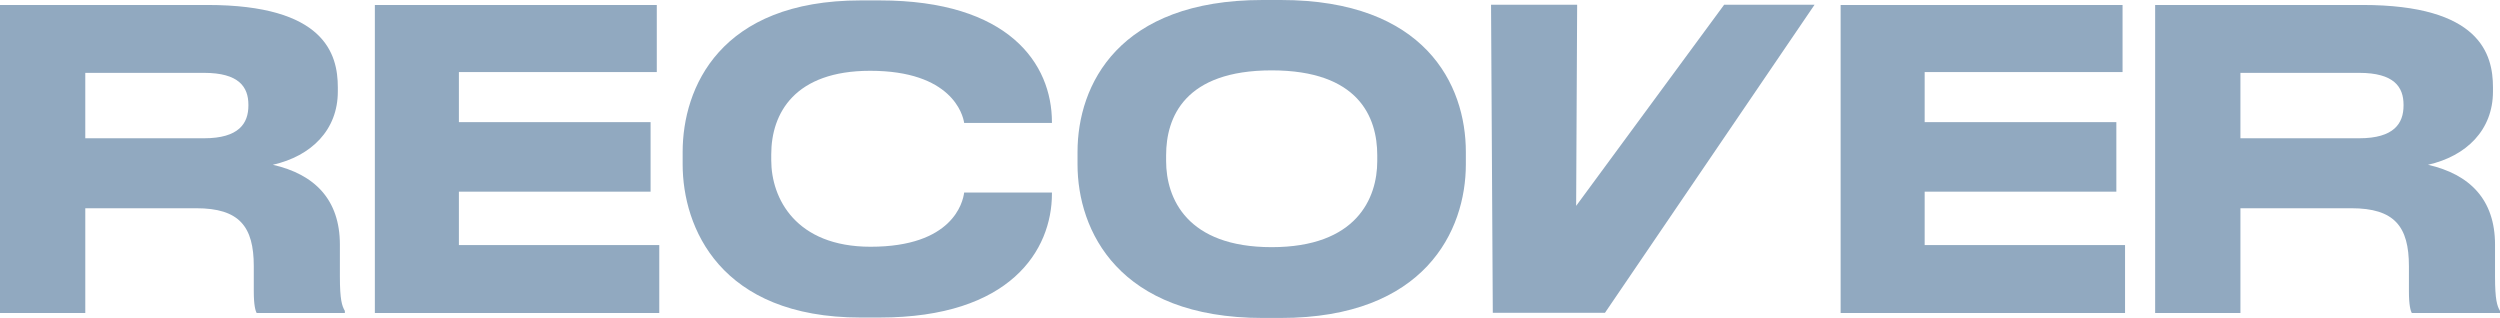
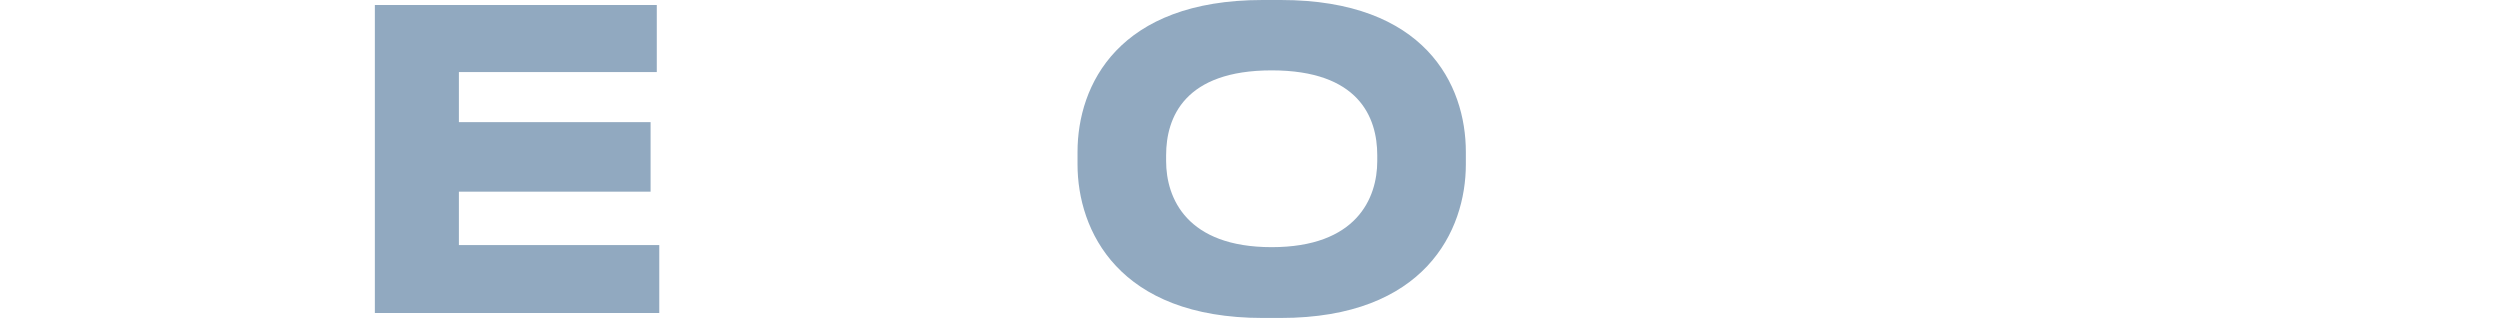
<svg xmlns="http://www.w3.org/2000/svg" id="Layer_2" data-name="Layer 2" viewBox="0 0 2554.97 324.94">
  <defs>
    <style>
      .cls-1 {
        fill: #91a9c0;
      }
    </style>
  </defs>
  <g id="Layer_12" data-name="Layer 12">
    <g>
-       <path class="cls-1" d="M347.36,250.05v32.58c0,23.69,2.12,30.04,5.08,35.12v2.11h-90.12c-1.27-2.11-2.96-8.04-2.96-22v-25.81c0-40.62-14.81-59.23-58.81-59.23h-113.39v107.04H0V5.08h211.97c119.74,0,133.28,49.93,133.28,84.2v4.23c0,39.35-27.08,66-66.43,74.89,42.73,9.73,68.54,35.54,68.54,81.66ZM87.16,141.31h121.43c35.54,0,45.27-15.23,45.27-33.43v-.84c0-18.19-9.73-32.58-45.27-32.58h-121.43v66.85Z" />
      <path class="cls-1" d="M671.23,5.08v68.54h-202.24v51.2h195.9v71.08h-195.9v54.58h204.78v69.39h-290.67V5.08h288.13Z" />
-       <path class="cls-1" d="M879.59,324.52c-143.85,0-181.93-92.23-181.93-156.55v-12.69C697.66,89.7,735.74.42,879.59.42h19.46c132.01,0,176.01,64.73,176.01,124.39v.85h-89.7c-1.27-8.89-13.12-53.31-96.04-53.31-77,0-101.12,43.16-101.12,85.47v5.92c0,38.93,24.96,88.43,101.54,88.43,83.77,0,94.35-45.27,95.62-55.43h89.7v1.27c0,57.54-42.31,126.5-176.01,126.5h-19.46Z" />
      <path class="cls-1" d="M1308.96,0c147.24,0,189.12,86.31,189.12,155.28v12.69c0,67.7-41.89,156.97-189.12,156.97h-18.62c-147.24,0-189.12-89.27-189.12-156.97v-12.69c0-68.54,41.89-155.28,189.12-155.28h18.62ZM1407.54,158.66c0-38.92-19.04-86.74-107.89-86.74s-107.89,47.81-107.89,86.74v5.92c0,38.08,21.16,88.01,107.89,88.01s107.89-49.93,107.89-88.01v-5.92Z" />
-       <path class="cls-1" d="M2169.23,5.08v68.54h-202.24v51.2h195.9v71.08h-195.9v54.58h204.78v69.39h-290.67V5.08h288.13Z" />
-       <path class="cls-1" d="M2549.89,250.05v32.58c0,23.69,2.12,30.04,5.08,35.12v2.11h-90.12c-1.27-2.11-2.96-8.04-2.96-22v-25.81c0-40.62-14.81-59.23-58.81-59.23h-113.39v107.04h-87.16V5.08h211.97c119.74,0,133.28,49.93,133.28,84.2v4.23c0,39.35-27.08,66-66.43,74.89,42.73,9.73,68.54,35.54,68.54,81.66ZM2289.69,141.31h121.43c35.54,0,45.27-15.23,45.27-33.43v-.84c0-18.19-9.73-32.58-45.27-32.58h-121.43v66.85Z" />
-       <path class="cls-1" d="M1525.62,319.65l-1.79-314.79h88l-1.03,205.54L1762.04,4.86h92.41l-214.17,314.79h-114.66Z" />
    </g>
  </g>
</svg>